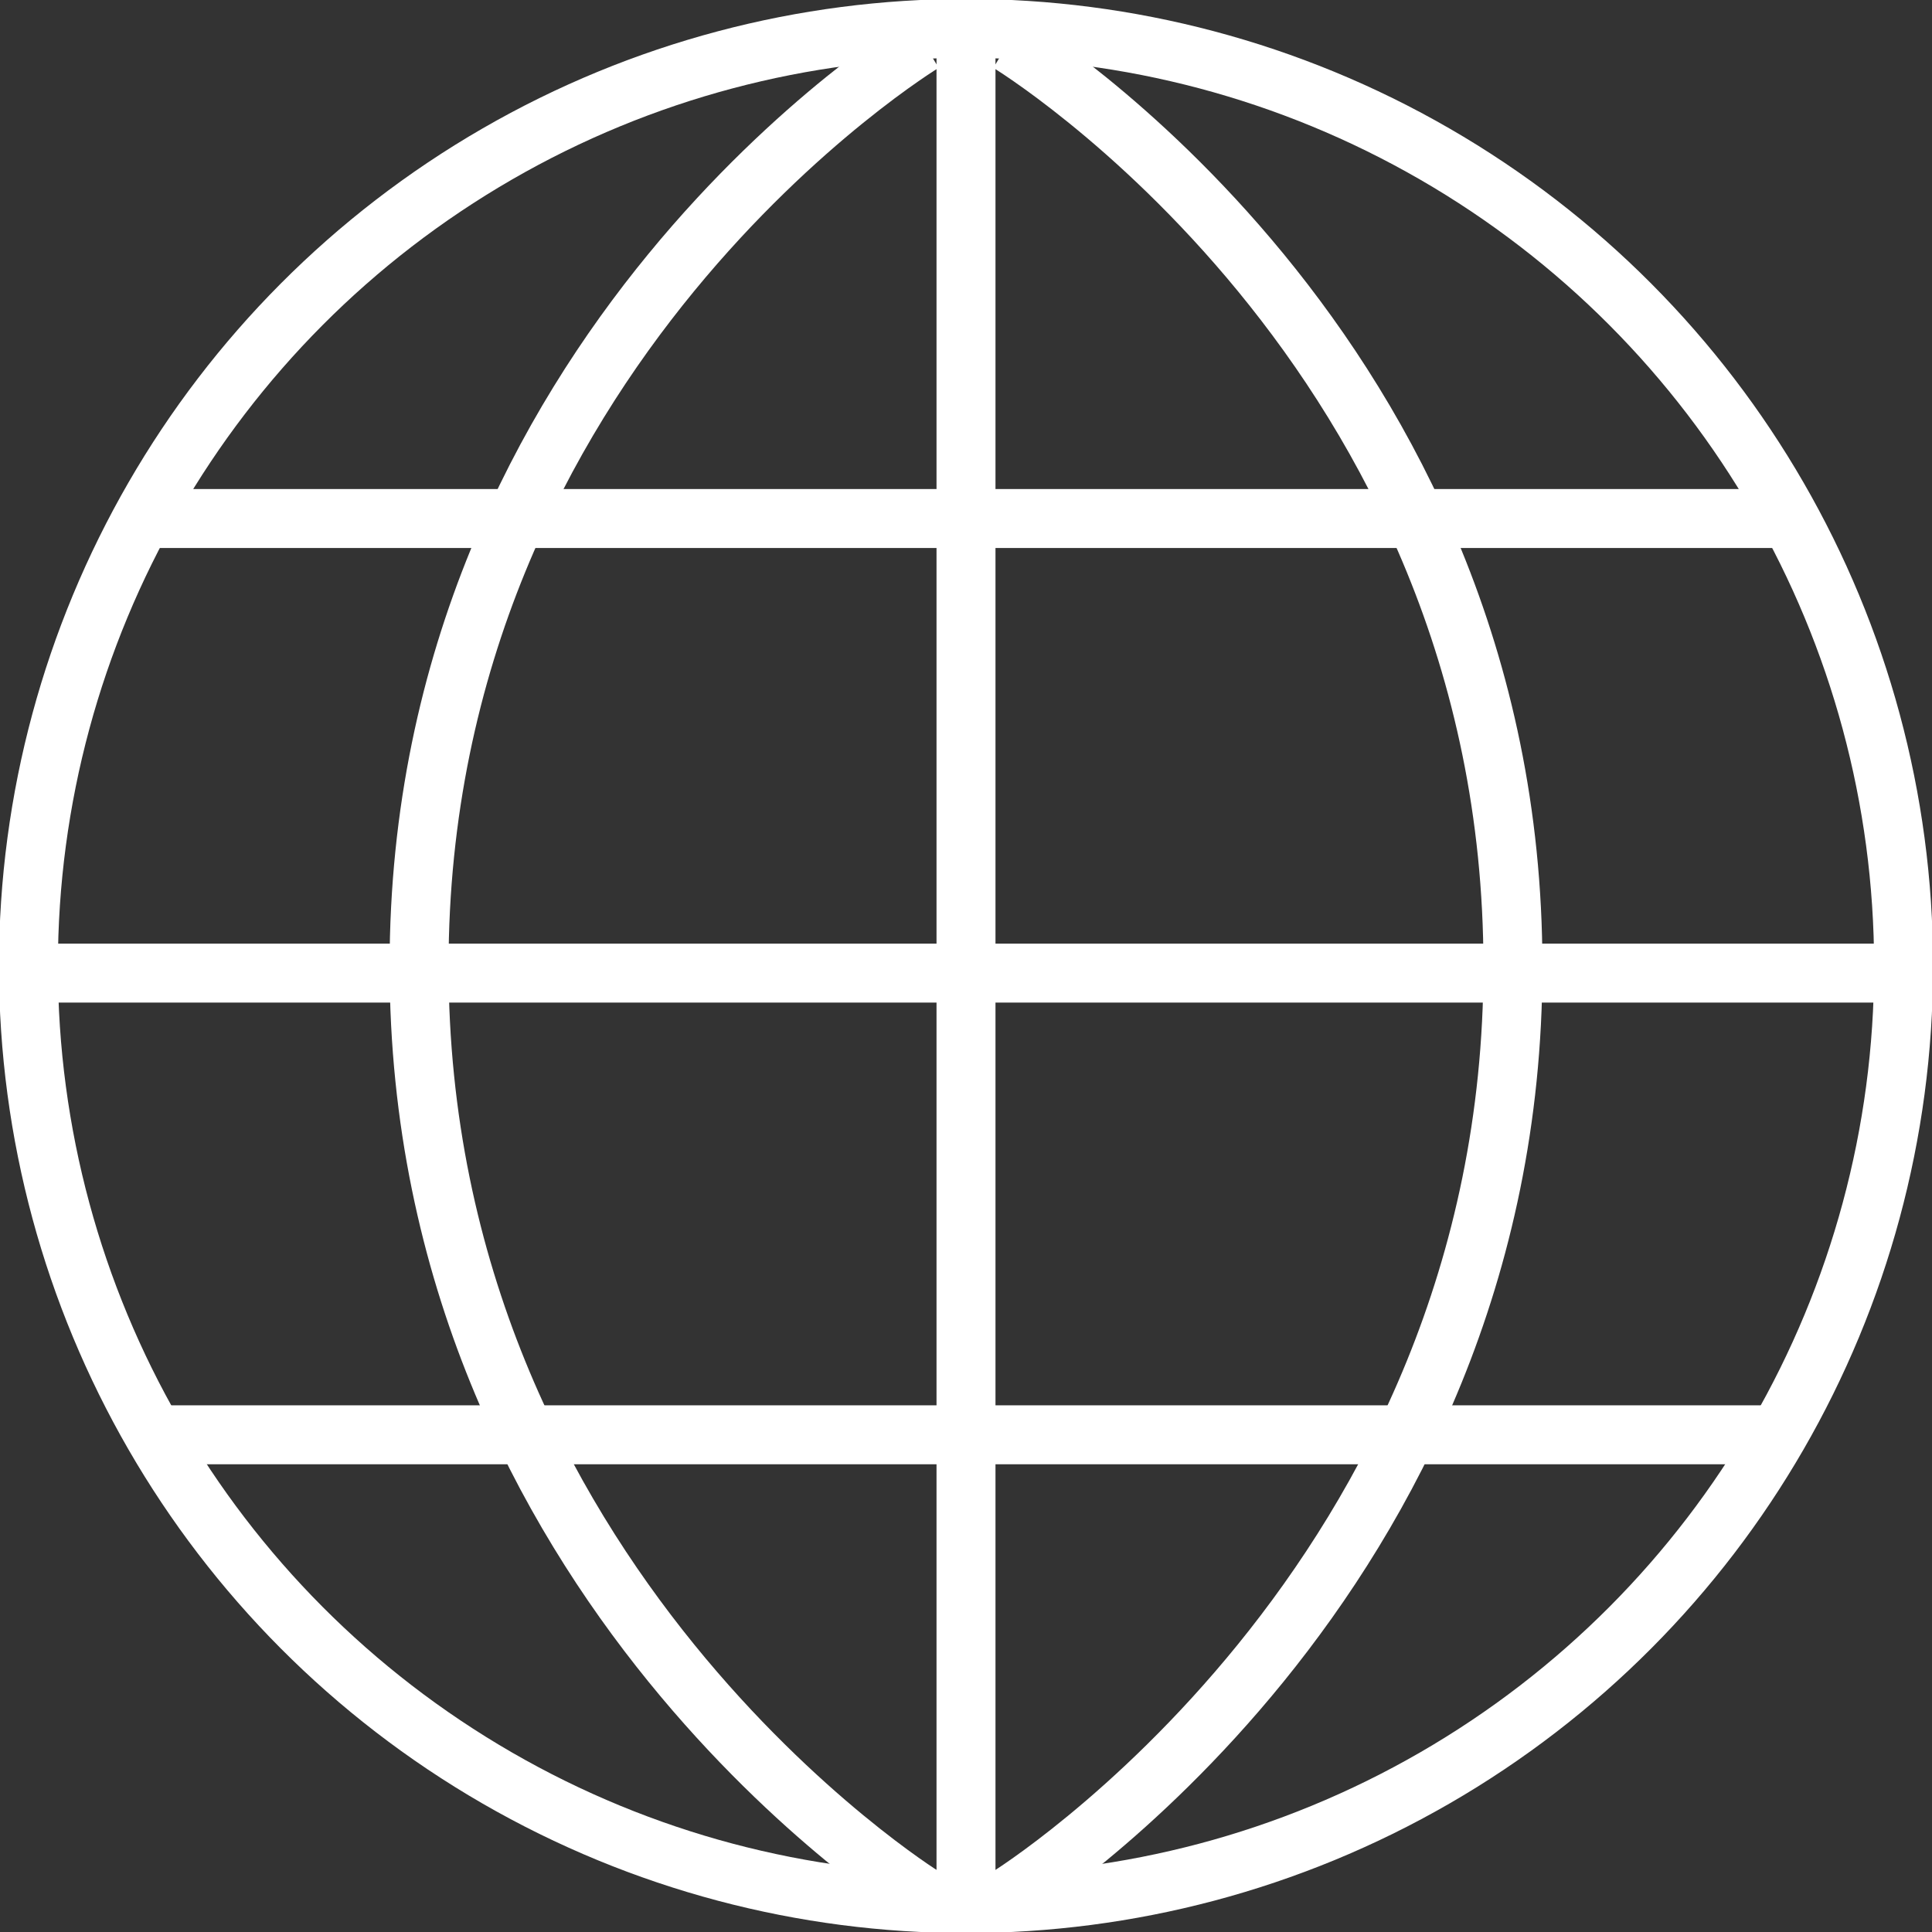
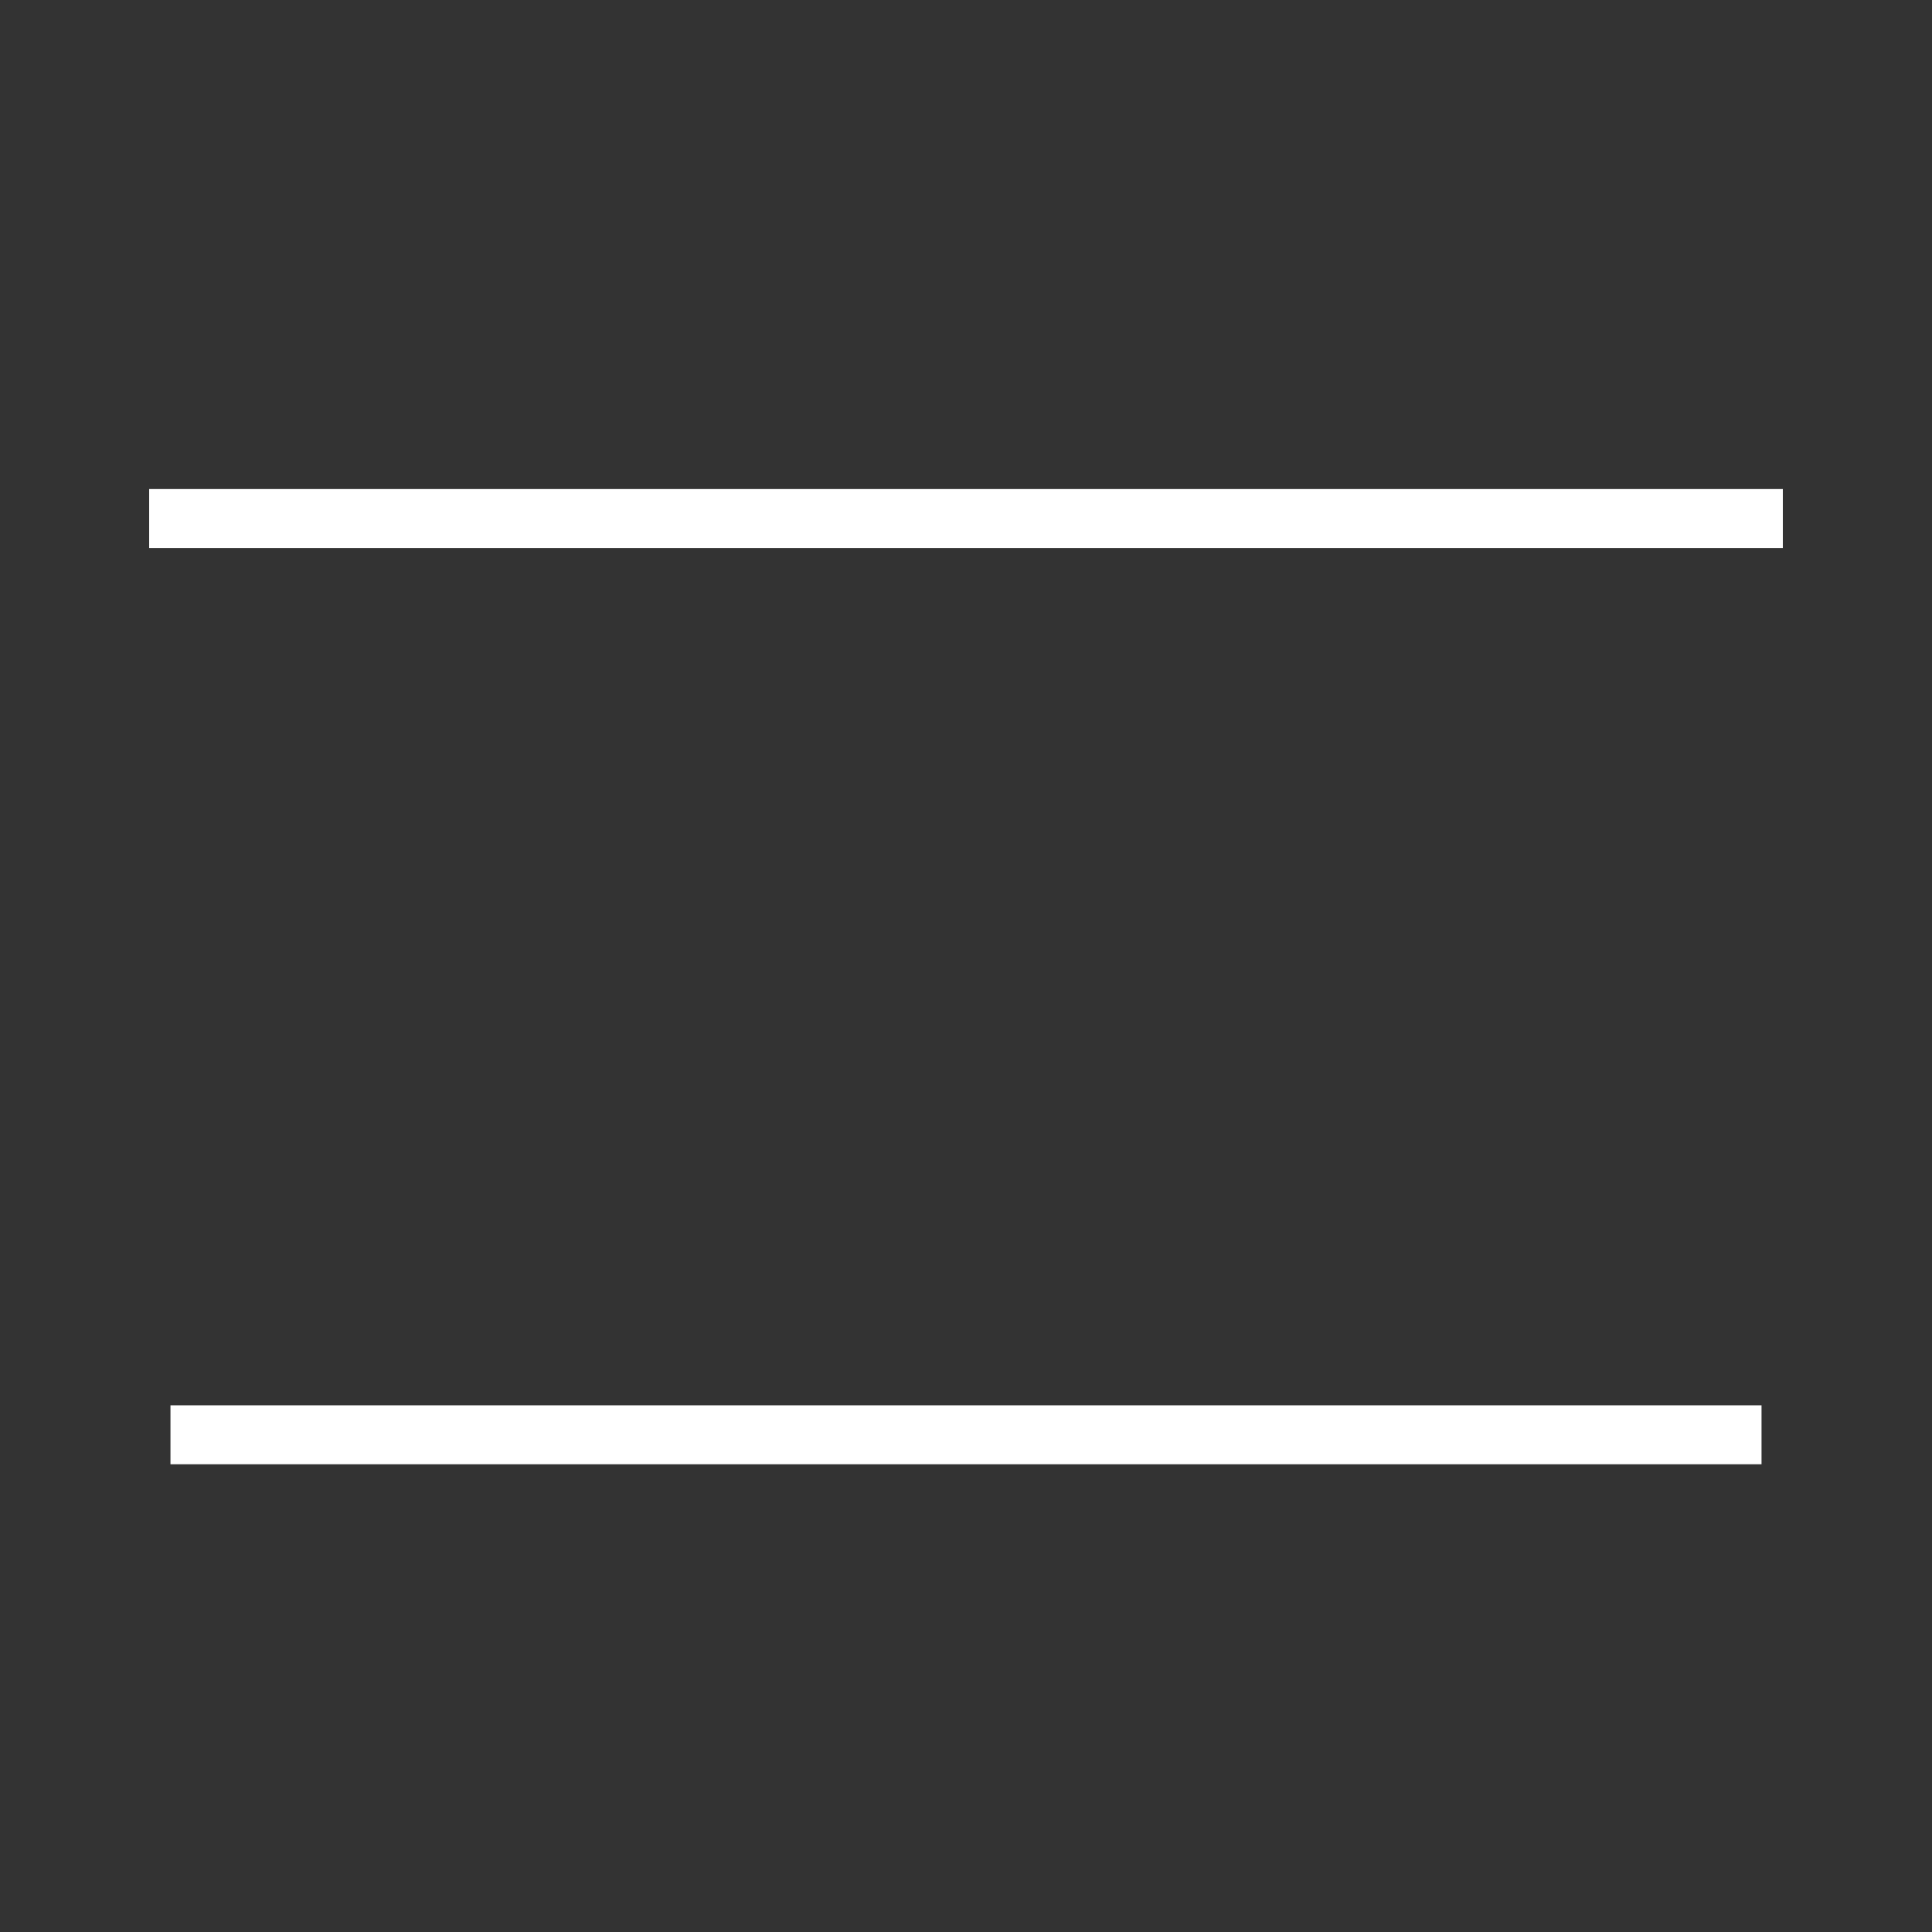
<svg xmlns="http://www.w3.org/2000/svg" xmlns:xlink="http://www.w3.org/1999/xlink" version="1.1" id="Ebene_1" x="0px" y="0px" viewBox="0 0 27.2 27.2" style="enable-background:new 0 0 27.2 27.2;" xml:space="preserve">
  <rect x="0" y="0" width="27.2" height="27.2" fill="#333333" stroke="none" />
  <style type="text/css">
	.st0{clip-path:url(#SVGID_2_);}
	.st1{fill:none;stroke:#FFFFFF;stroke-width:0.83;}
	.st2{clip-path:url(#SVGID_4_);}
</style>
  <title>languages_icon</title>
  <g>
    <defs>
-       <rect id="SVGID_1_" width="27.2" height="27.2" />
-     </defs>
+       </defs>
    <clipPath id="SVGID_2_">
      <use xlink:href="#SVGID_1_" style="overflow:visible;" />
    </clipPath>
    <g class="st0">
      <circle class="st1" cx="13.6" cy="13.6" r="13.2" />
      <path class="st1" d="M13,26.7c0,0-7.1-4.4-7.1-13.1S13,0.6,13,0.6" />
-       <path class="st1" d="M14.2,26.7c0,0,7.1-4.4,7.1-13.1S14.2,0.6,14.2,0.6" />
-       <line class="st1" x1="0.5" y1="13.7" x2="26.7" y2="13.7" />
    </g>
  </g>
  <line class="st1" x1="2.1" y1="7.3" x2="25.1" y2="7.3" />
  <line class="st1" x1="2.4" y1="20.2" x2="24.8" y2="20.2" />
  <g>
    <defs>
-       <rect id="SVGID_3_" width="27.2" height="27.2" />
-     </defs>
+       </defs>
    <clipPath id="SVGID_4_">
      <use xlink:href="#SVGID_3_" style="overflow:visible;" />
    </clipPath>
    <g class="st2">
-       <line class="st1" x1="13.6" y1="26.9" x2="13.6" y2="0.2" />
-     </g>
+       </g>
  </g>
</svg>